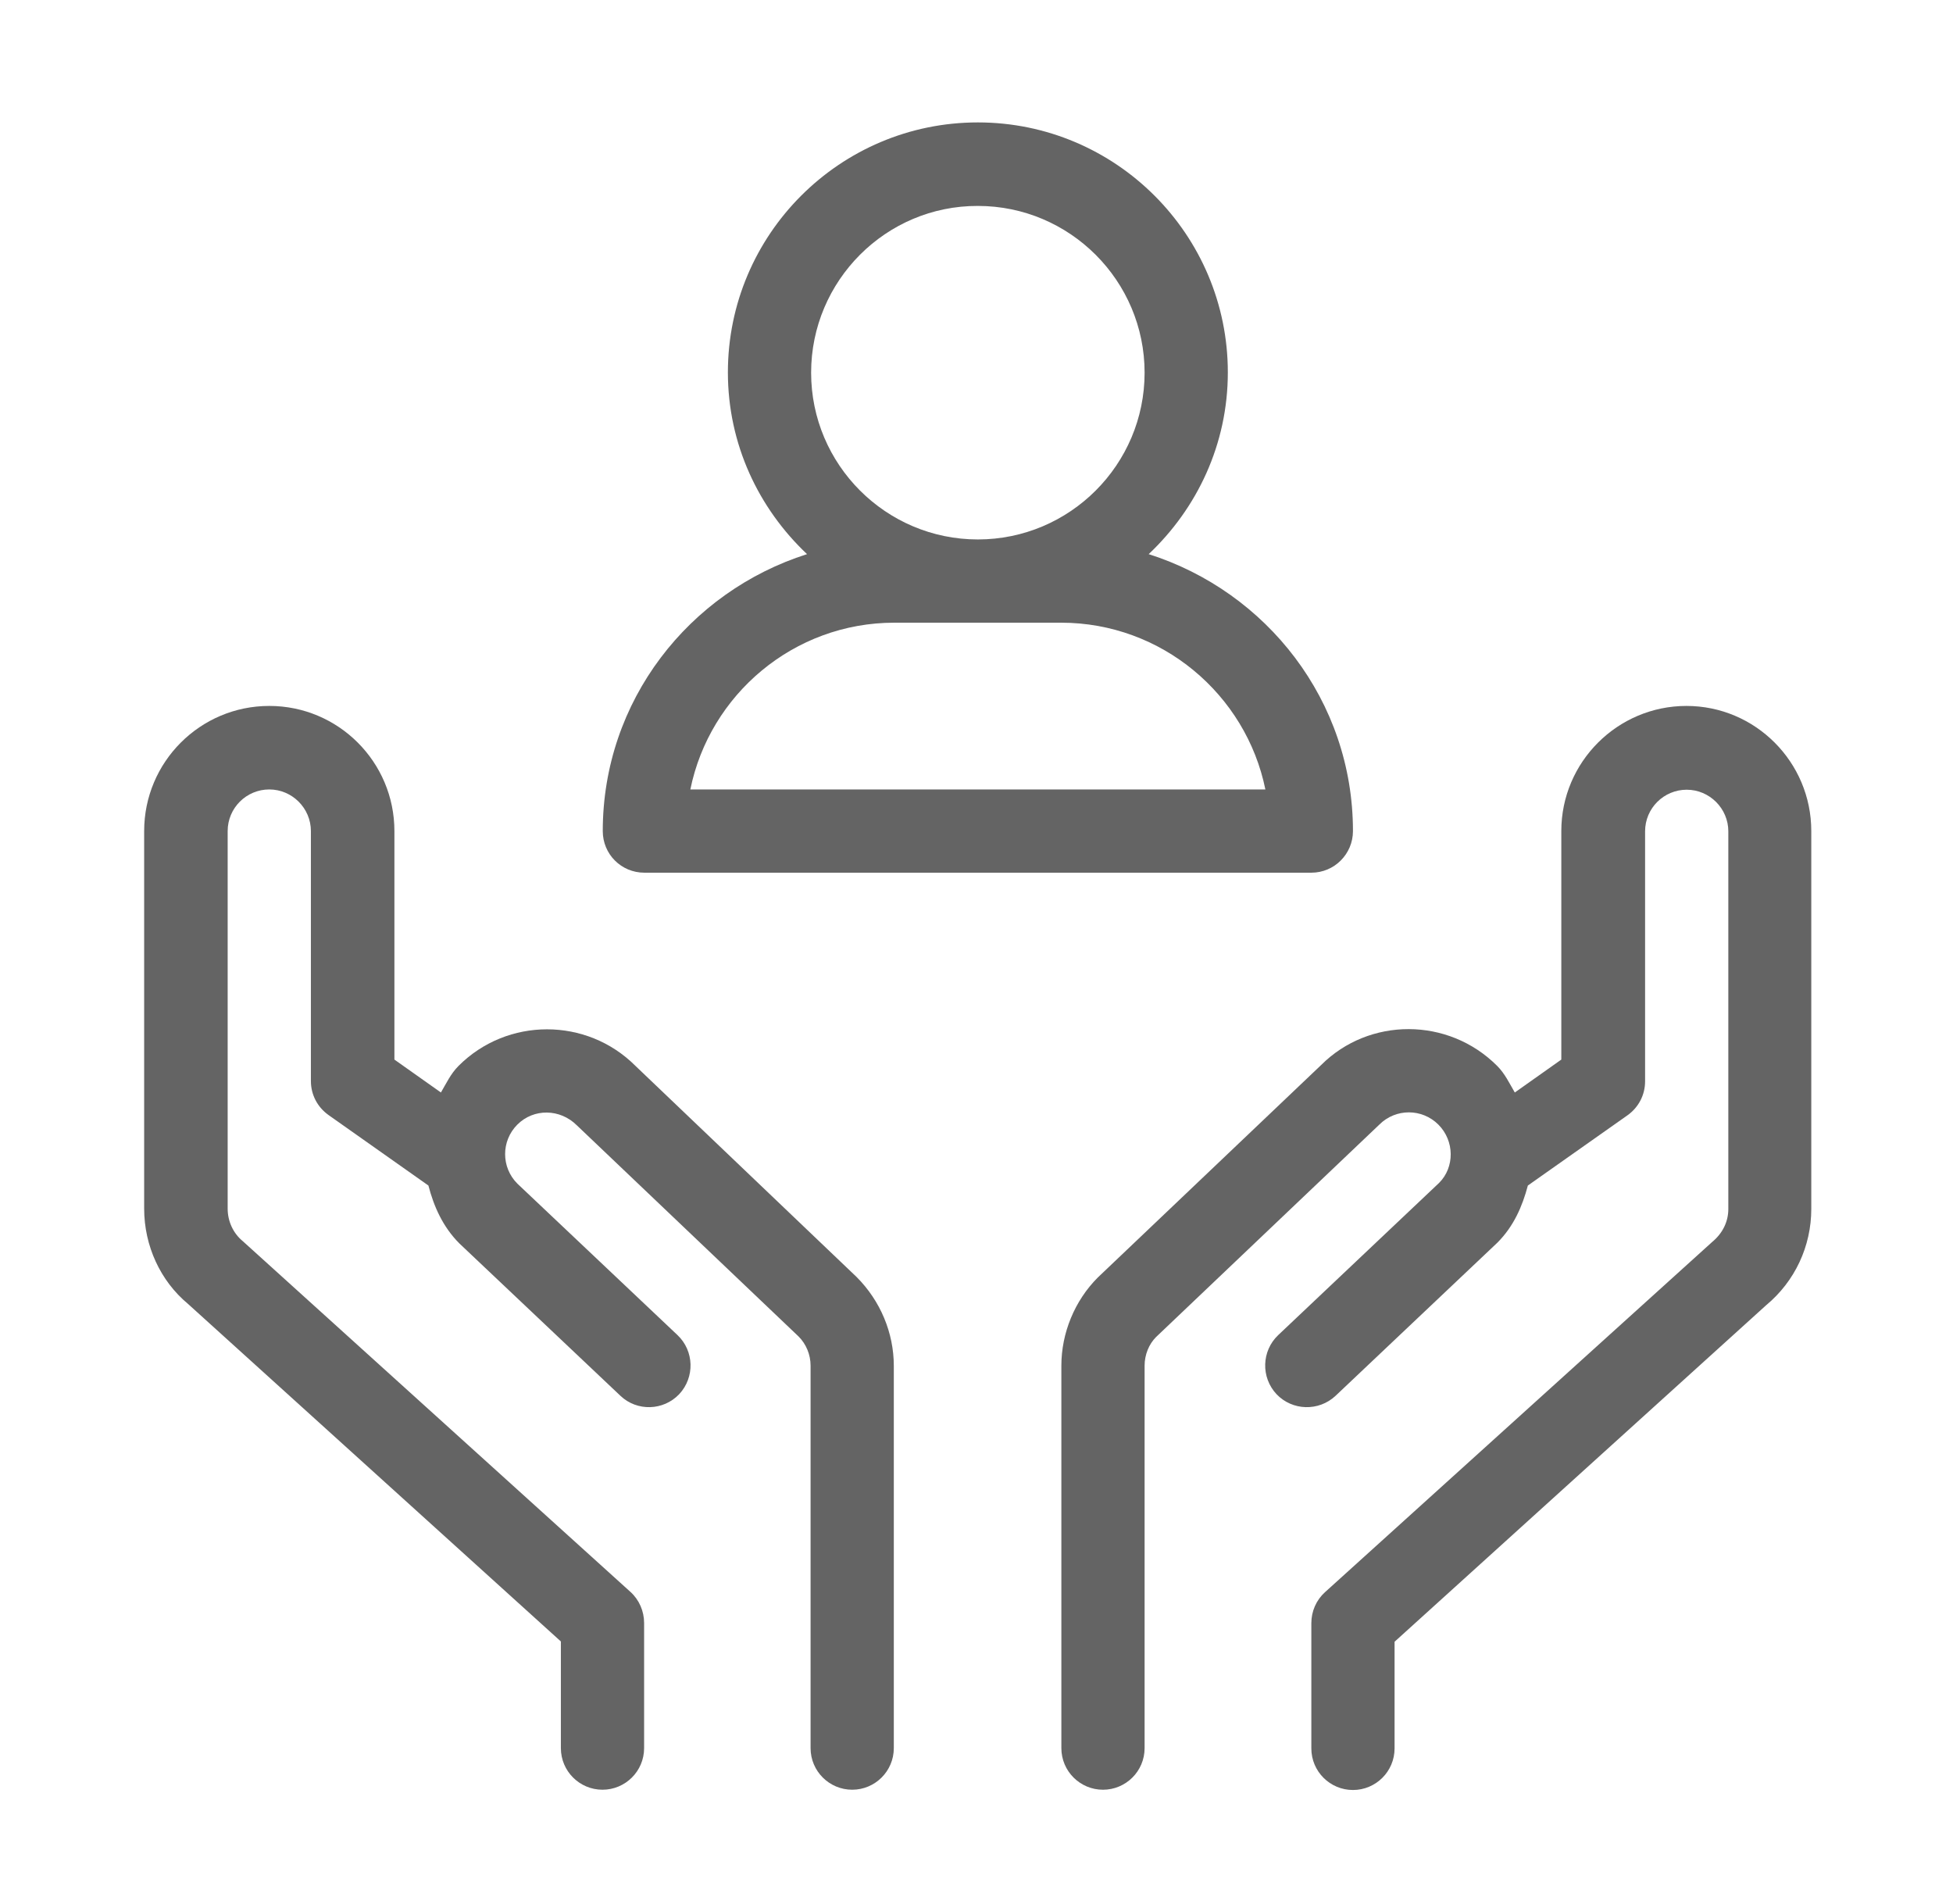
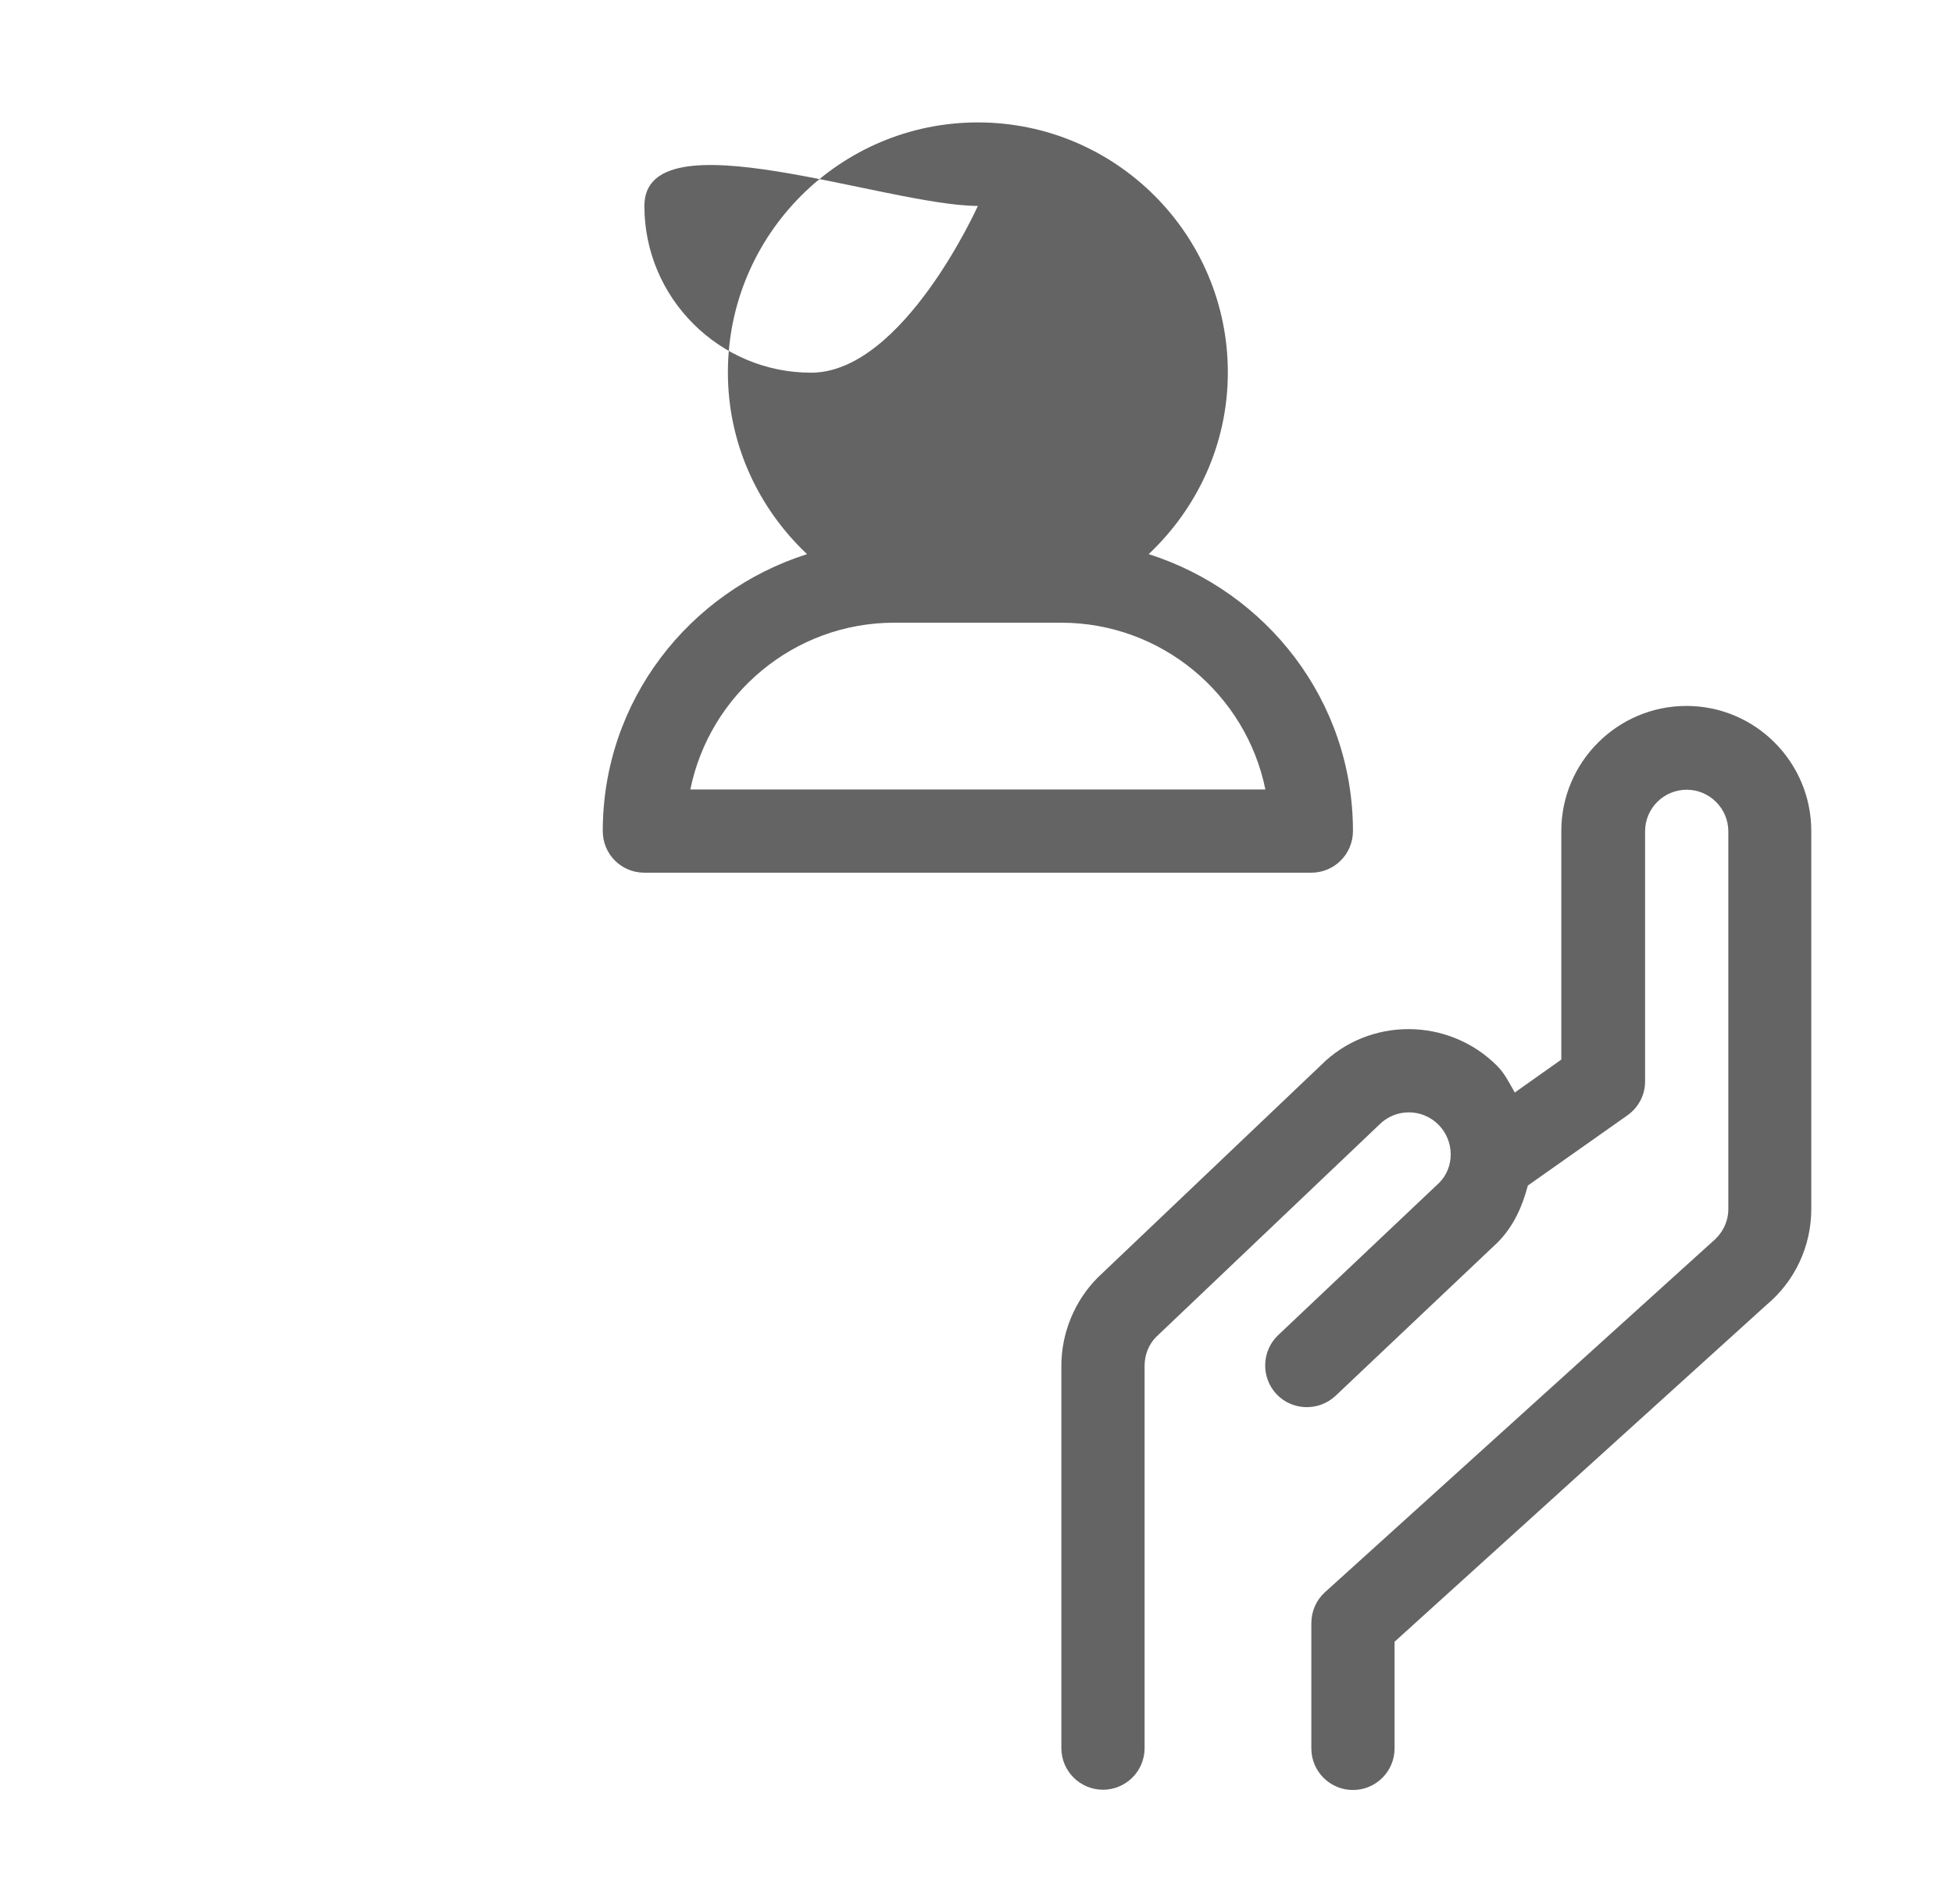
<svg xmlns="http://www.w3.org/2000/svg" version="1.1" id="Ebene_2_00000028282929145688786990000002825149684546267533_" x="0px" y="0px" viewBox="0 0 718 700" style="enable-background:new 0 0 718 700;" xml:space="preserve">
  <style type="text/css">
	.st0{fill:#646464;}
</style>
  <g id="Ebene_1-2">
    <g>
-       <path class="st0" d="M233.6,391.8c-17.9-17.9-47.1-17.9-65,0c-2.9,2.9-4.5,6.4-6.5,9.8l-17.1-12.1v-84c0-25.4-20.6-46-46-46    s-46,20.6-46,46v138.8c0,13.7,6,26.6,16.1,35l137.1,124.1v39.2c0,8.5,6.9,15.3,15.3,15.3s15.3-6.8,15.3-15.3v-46    c0-4.3-1.8-8.5-5-11.4L89.2,456.2c-3.5-2.9-5.5-7.3-5.5-11.9V305.5c0-8.5,6.9-15.3,15.3-15.3s15.3,6.9,15.3,15.3v91.9    c0,5,2.4,9.6,6.5,12.5l36.7,25.9c2,7.7,5.3,15.2,11.4,21.3l59.2,56c6.1,5.8,15.8,5.5,21.6-0.6c5.8-6.2,5.5-15.9-0.6-21.7    l-58.9-55.7c-6-6-6-15.7,0-21.7c6-6,15.7-5.9,21.9,0.3l81.5,77.6c2.8,2.8,4.4,6.7,4.4,10.7v140.6c0,8.5,6.9,15.3,15.3,15.3    s15.3-6.8,15.3-15.3V502.1c0-12.1-4.9-23.9-13.7-32.7L233.6,391.8L233.6,391.8z" />
      <path class="st0" d="M620,259.5c-25.3,0-46,20.6-46,46v84l-17.1,12.1c-2-3.4-3.6-6.9-6.5-9.8c-18-18-47.1-17.9-64.7-0.3    l-82.1,78.1c-8.5,8.5-13.4,20.4-13.4,32.4v140.6c0,8.5,6.9,15.3,15.3,15.3s15.3-6.8,15.3-15.3V502c0-4,1.6-7.9,4.2-10.5l82.1-78.1    c6-6,15.7-6,21.7,0c6,6,6,15.7,0.3,21.4l-59.2,56c-6.1,5.8-6.4,15.5-0.6,21.7c5.8,6.1,15.5,6.4,21.7,0.6l59.5-56.3    c6-6,9.2-13.4,11.2-21l36.6-25.8c4.1-2.9,6.5-7.5,6.5-12.5v-91.9c0-8.5,6.9-15.3,15.3-15.3s15.3,6.9,15.3,15.3v138.8    c0,4.6-2,8.9-6,12.2L487.1,585.3c-3.2,2.9-5,7-5,11.4v46c0,8.5,6.9,15.3,15.3,15.3s15.3-6.8,15.3-15.3v-39.2l136.6-123.7    c10.6-8.8,16.6-21.7,16.6-35.4V305.5C665.9,280.1,645.3,259.5,620,259.5L620,259.5z" />
-       <path class="st0" d="M236.9,320.8h245.2c8.5,0,15.3-6.9,15.3-15.3c0-47.9-31.7-88-75.1-101.8c17.8-16.8,29.1-40.4,29.1-66.8    c0-50.7-41.2-91.9-91.9-91.9s-91.9,41.2-91.9,91.9c0,26.4,11.3,50,29.1,66.8c-43.4,13.8-75.1,53.9-75.1,101.8    C221.6,314,228.4,320.8,236.9,320.8L236.9,320.8z M359.5,75.7c33.8,0,61.3,27.5,61.3,61.3s-27.5,61.3-61.3,61.3    s-61.3-27.5-61.3-61.3S325.7,75.6,359.5,75.7z M328.8,228.9h61.3c37,0,68,26.4,75.1,61.3H253.8    C260.9,255.3,291.8,228.9,328.8,228.9z" />
+       <path class="st0" d="M236.9,320.8h245.2c8.5,0,15.3-6.9,15.3-15.3c0-47.9-31.7-88-75.1-101.8c17.8-16.8,29.1-40.4,29.1-66.8    c0-50.7-41.2-91.9-91.9-91.9s-91.9,41.2-91.9,91.9c0,26.4,11.3,50,29.1,66.8c-43.4,13.8-75.1,53.9-75.1,101.8    C221.6,314,228.4,320.8,236.9,320.8L236.9,320.8z M359.5,75.7s-27.5,61.3-61.3,61.3    s-61.3-27.5-61.3-61.3S325.7,75.6,359.5,75.7z M328.8,228.9h61.3c37,0,68,26.4,75.1,61.3H253.8    C260.9,255.3,291.8,228.9,328.8,228.9z" />
    </g>
  </g>
</svg>